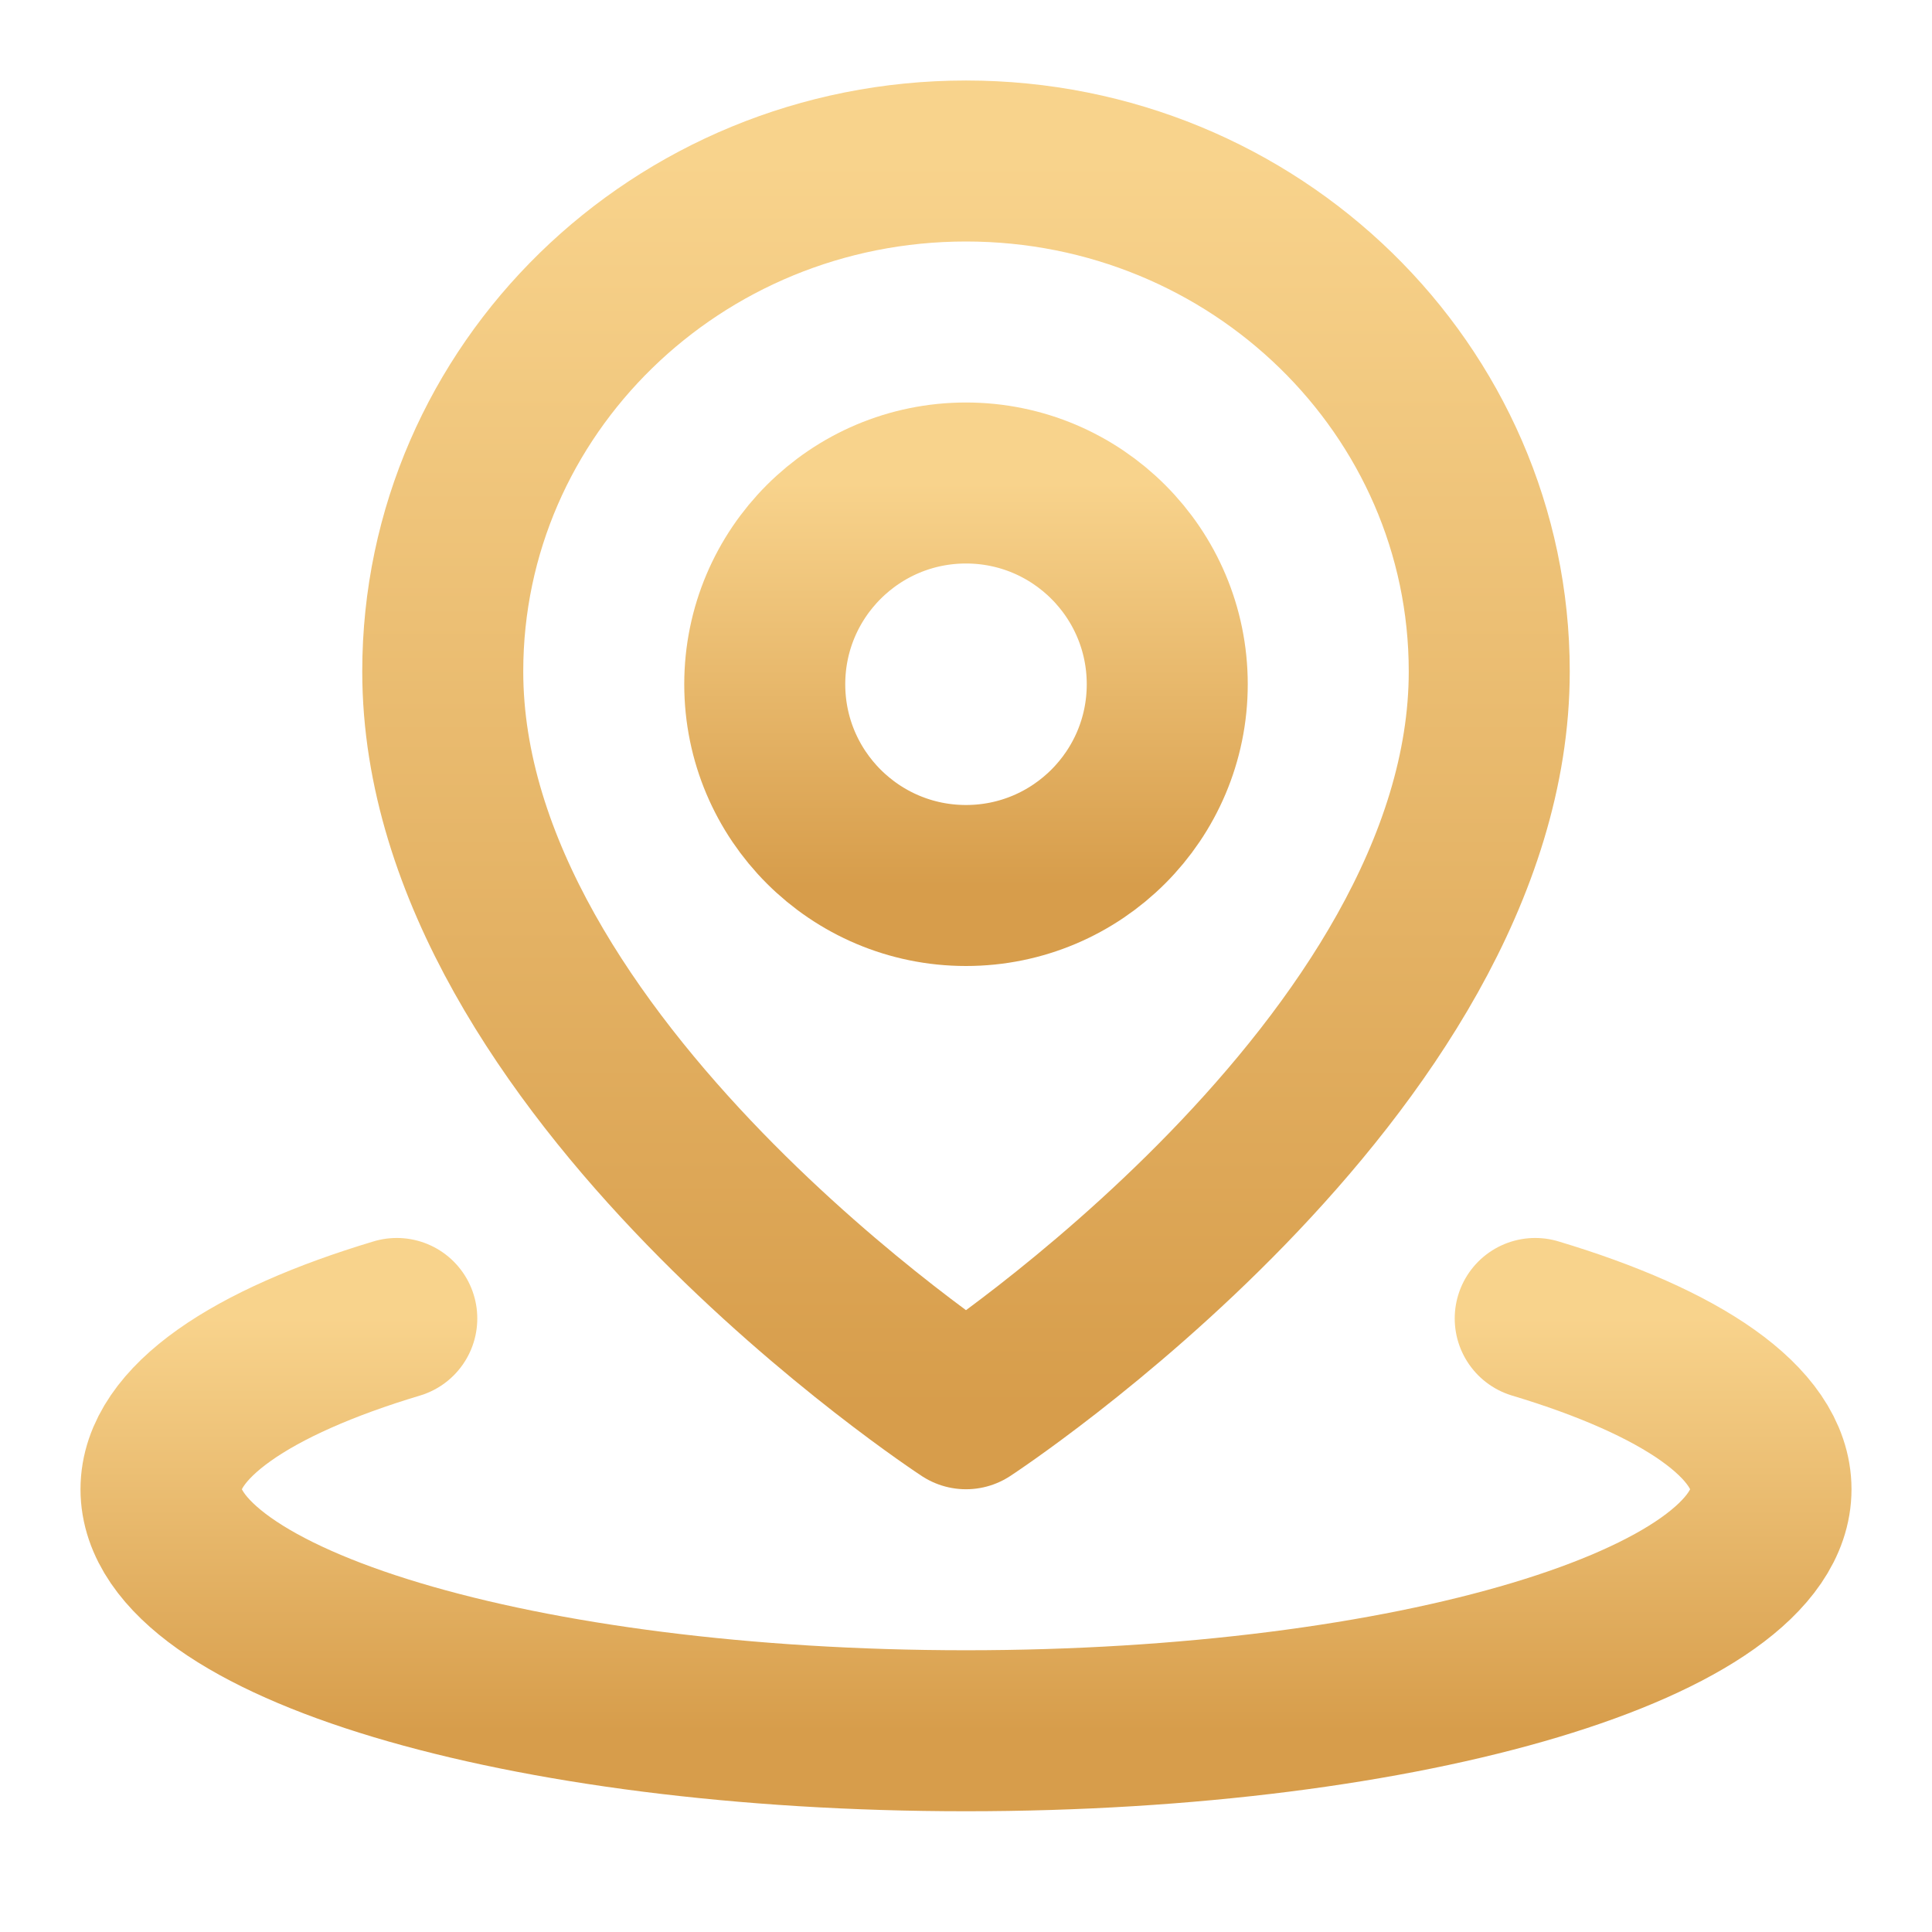
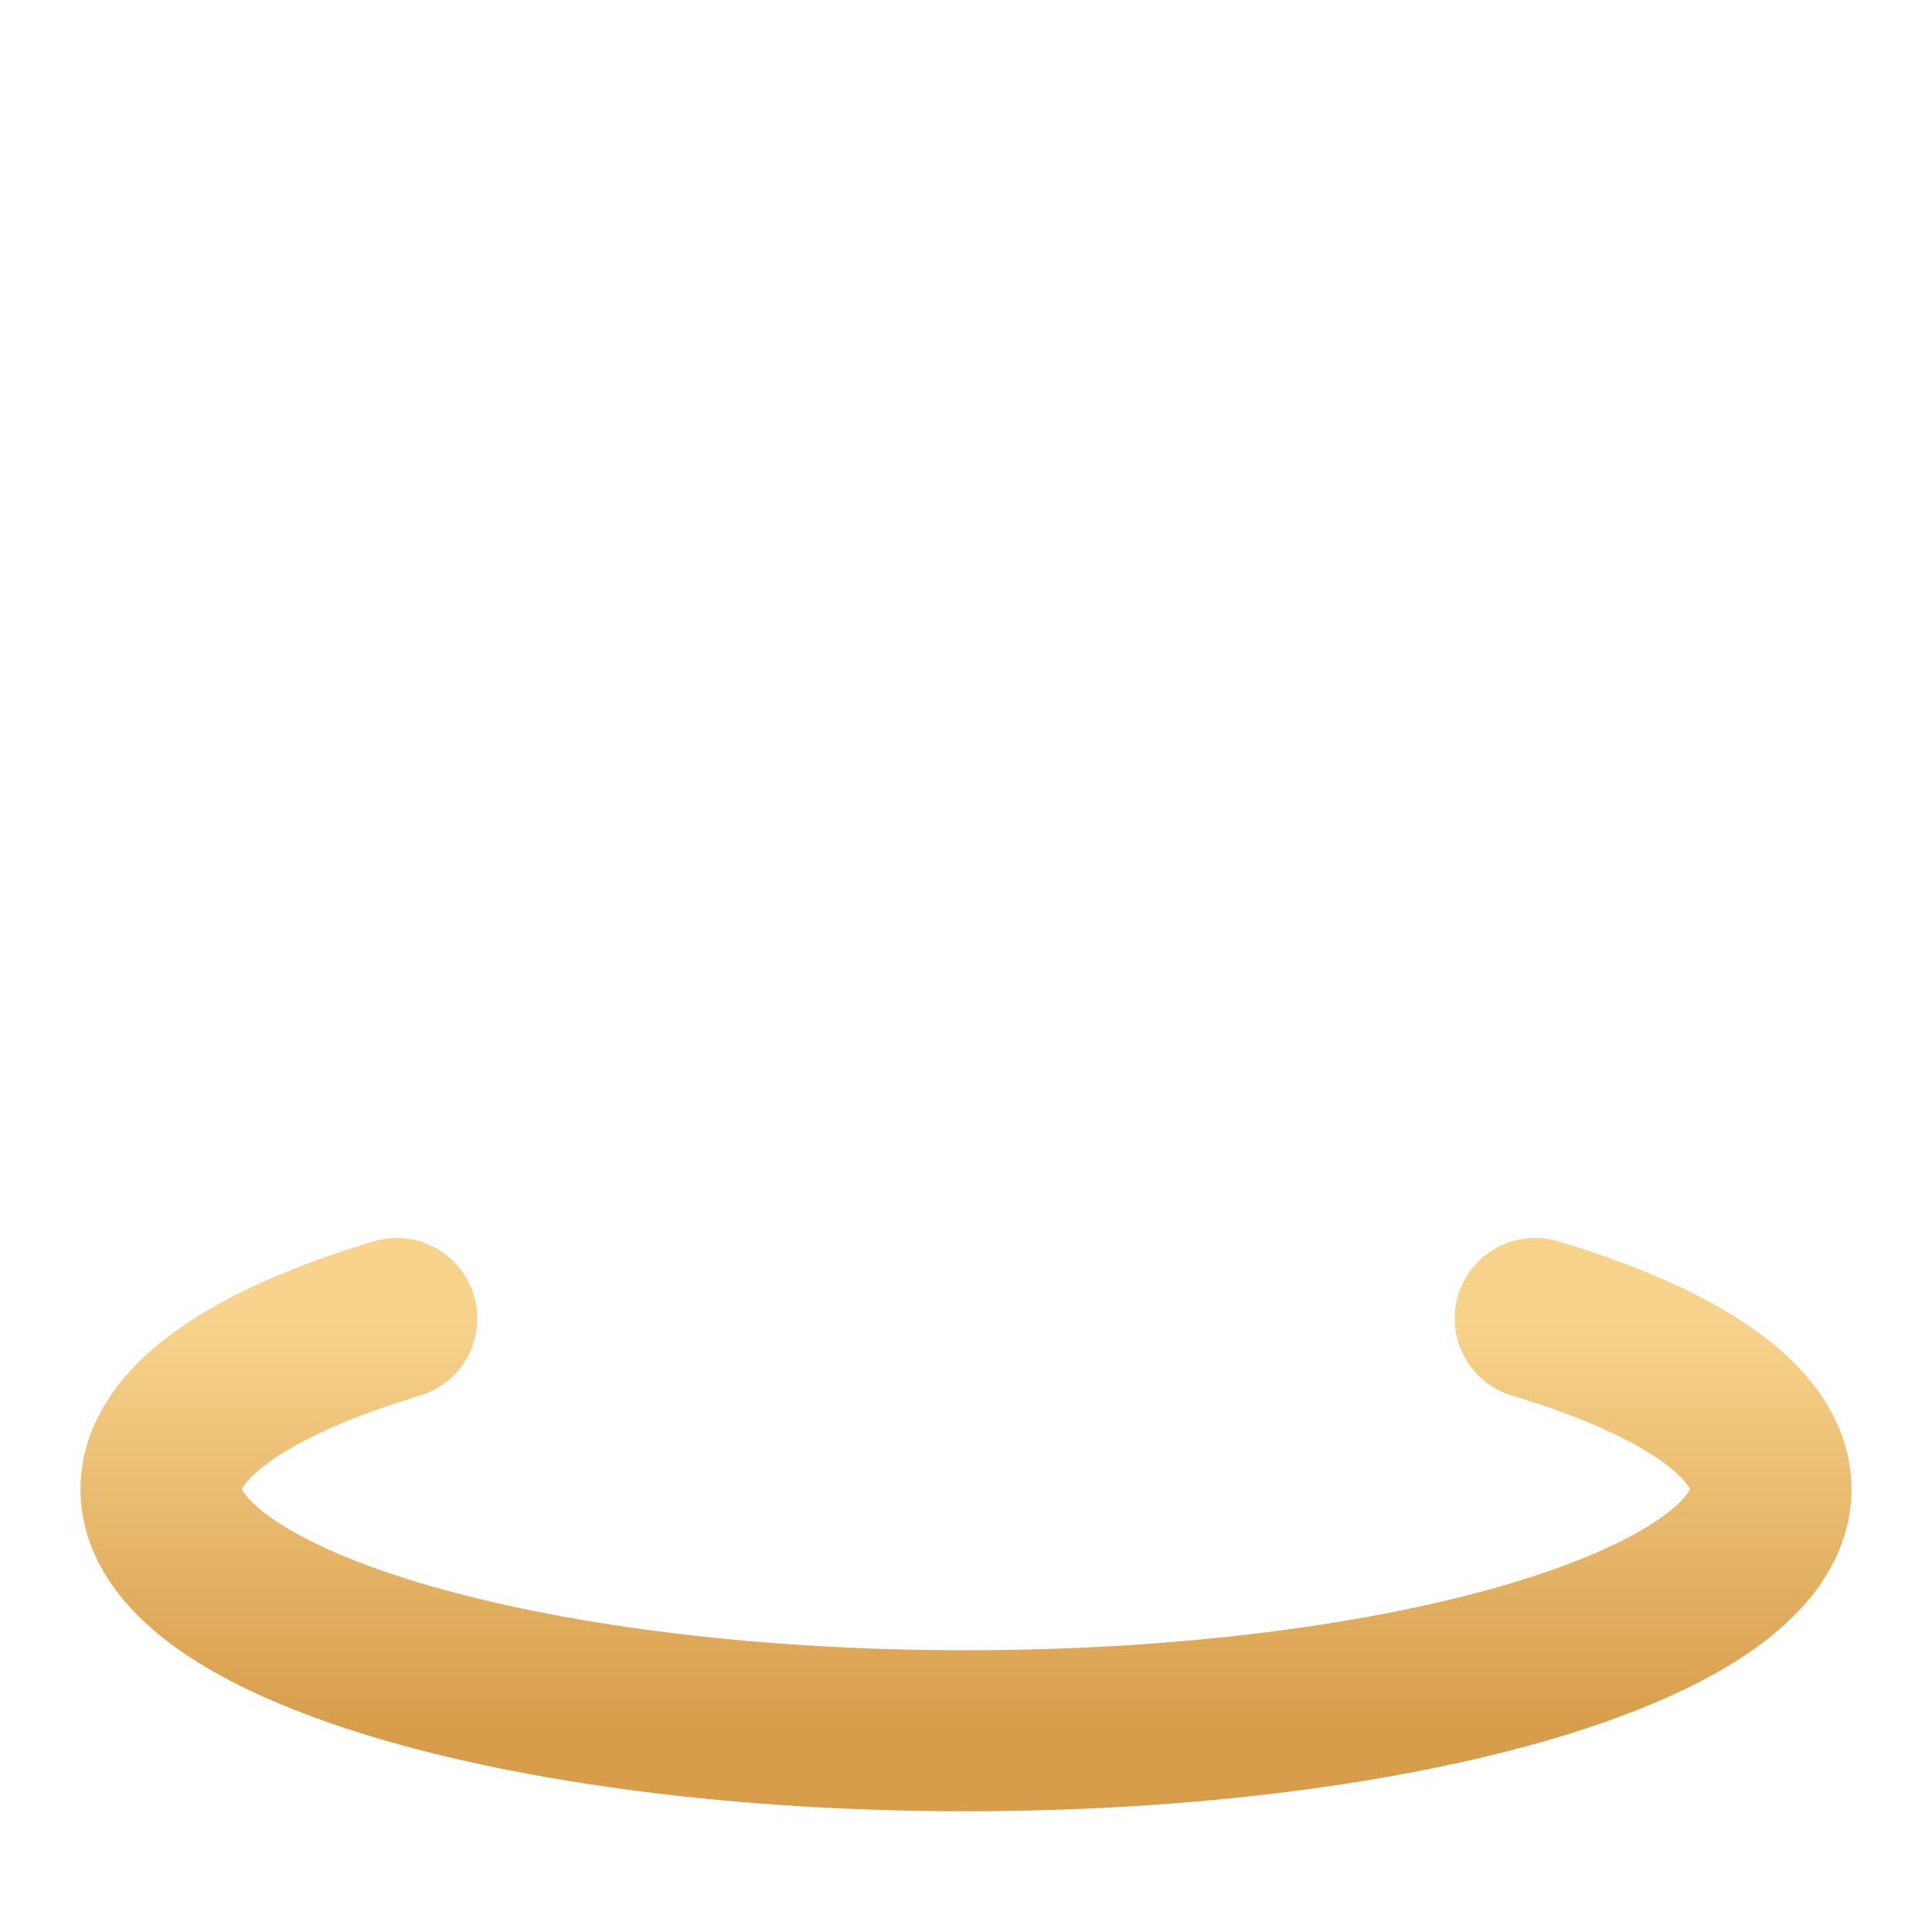
<svg xmlns="http://www.w3.org/2000/svg" width="48" height="48" viewBox="0 0 48 48" fill="none">
  <g clip-path="url(#clip0_43_46)">
    <g clip-path="url(#clip1_43_46)">
      <path d="M9.858 32.757C6.239 33.843 4 35.343 4 37C4 40.314 12.954 43 24 43C35.046 43 44 40.314 44 37C44 35.343 41.761 33.843 38.142 32.757" stroke="url(#paint0_linear_43_46)" stroke-width="4" stroke-linecap="round" stroke-linejoin="round" />
-       <path d="M24 35C24 35 37 26.504 37 16.682C37 9.678 31.18 4 24 4C16.82 4 11 9.678 11 16.682C11 26.504 24 35 24 35Z" stroke="url(#paint1_linear_43_46)" stroke-width="4" stroke-linejoin="round" />
-       <path d="M24 22C26.761 22 29 19.761 29 17C29 14.239 26.761 12 24 12C21.239 12 19 14.239 19 17C19 19.761 21.239 22 24 22Z" stroke="url(#paint2_linear_43_46)" stroke-width="4" stroke-linejoin="round" />
    </g>
  </g>
  <defs>
    <linearGradient id="paint0_linear_43_46" x1="24" y1="32.757" x2="24" y2="43" gradientUnits="userSpaceOnUse">
      <stop stop-color="#F8D38C" />
      <stop offset="1" stop-color="#D79D4B" />
    </linearGradient>
    <linearGradient id="paint1_linear_43_46" x1="24" y1="4" x2="24" y2="35" gradientUnits="userSpaceOnUse">
      <stop stop-color="#F8D38C" />
      <stop offset="1" stop-color="#D79D4B" />
    </linearGradient>
    <linearGradient id="paint2_linear_43_46" x1="24" y1="12" x2="24" y2="22" gradientUnits="userSpaceOnUse">
      <stop stop-color="#F8D38C" />
      <stop offset="1" stop-color="#D79D4B" />
    </linearGradient>
    <clipPath id="clip0_43_46">
      <rect width="48" height="48" fill="white" />
    </clipPath>
    <clipPath id="clip1_43_46">
      <rect width="48" height="48" fill="white" />
    </clipPath>
  </defs>
</svg>